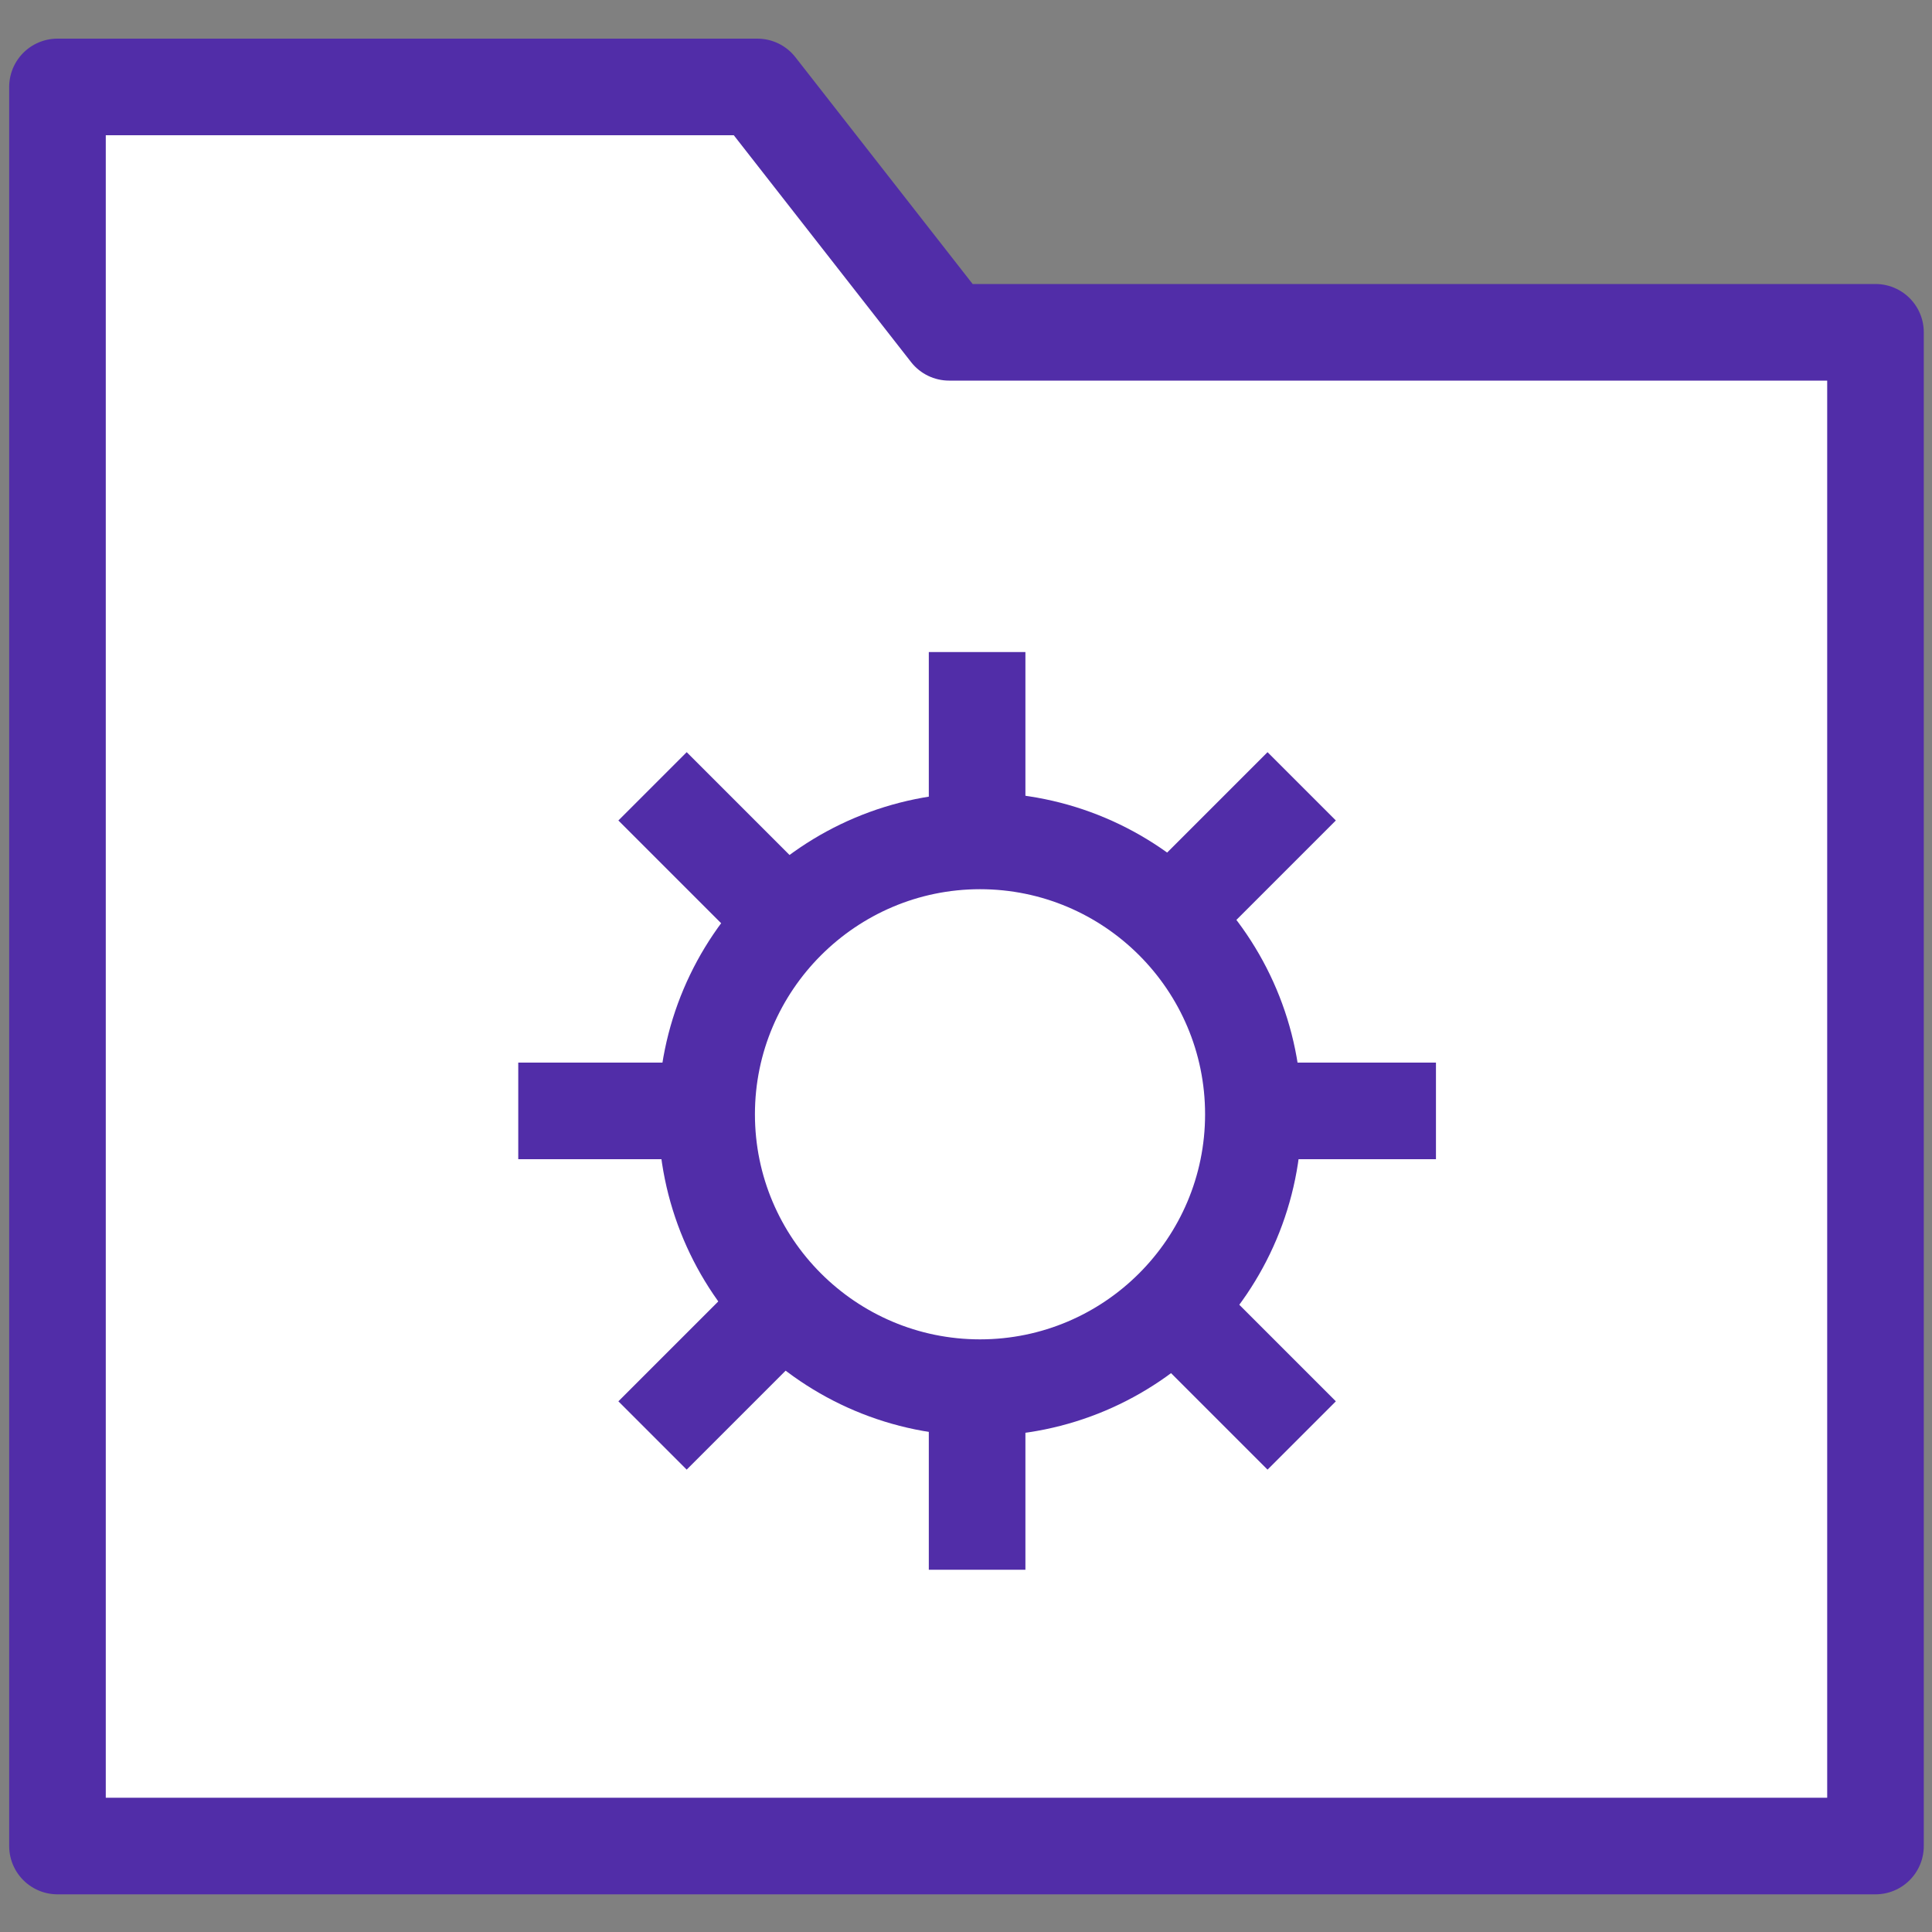
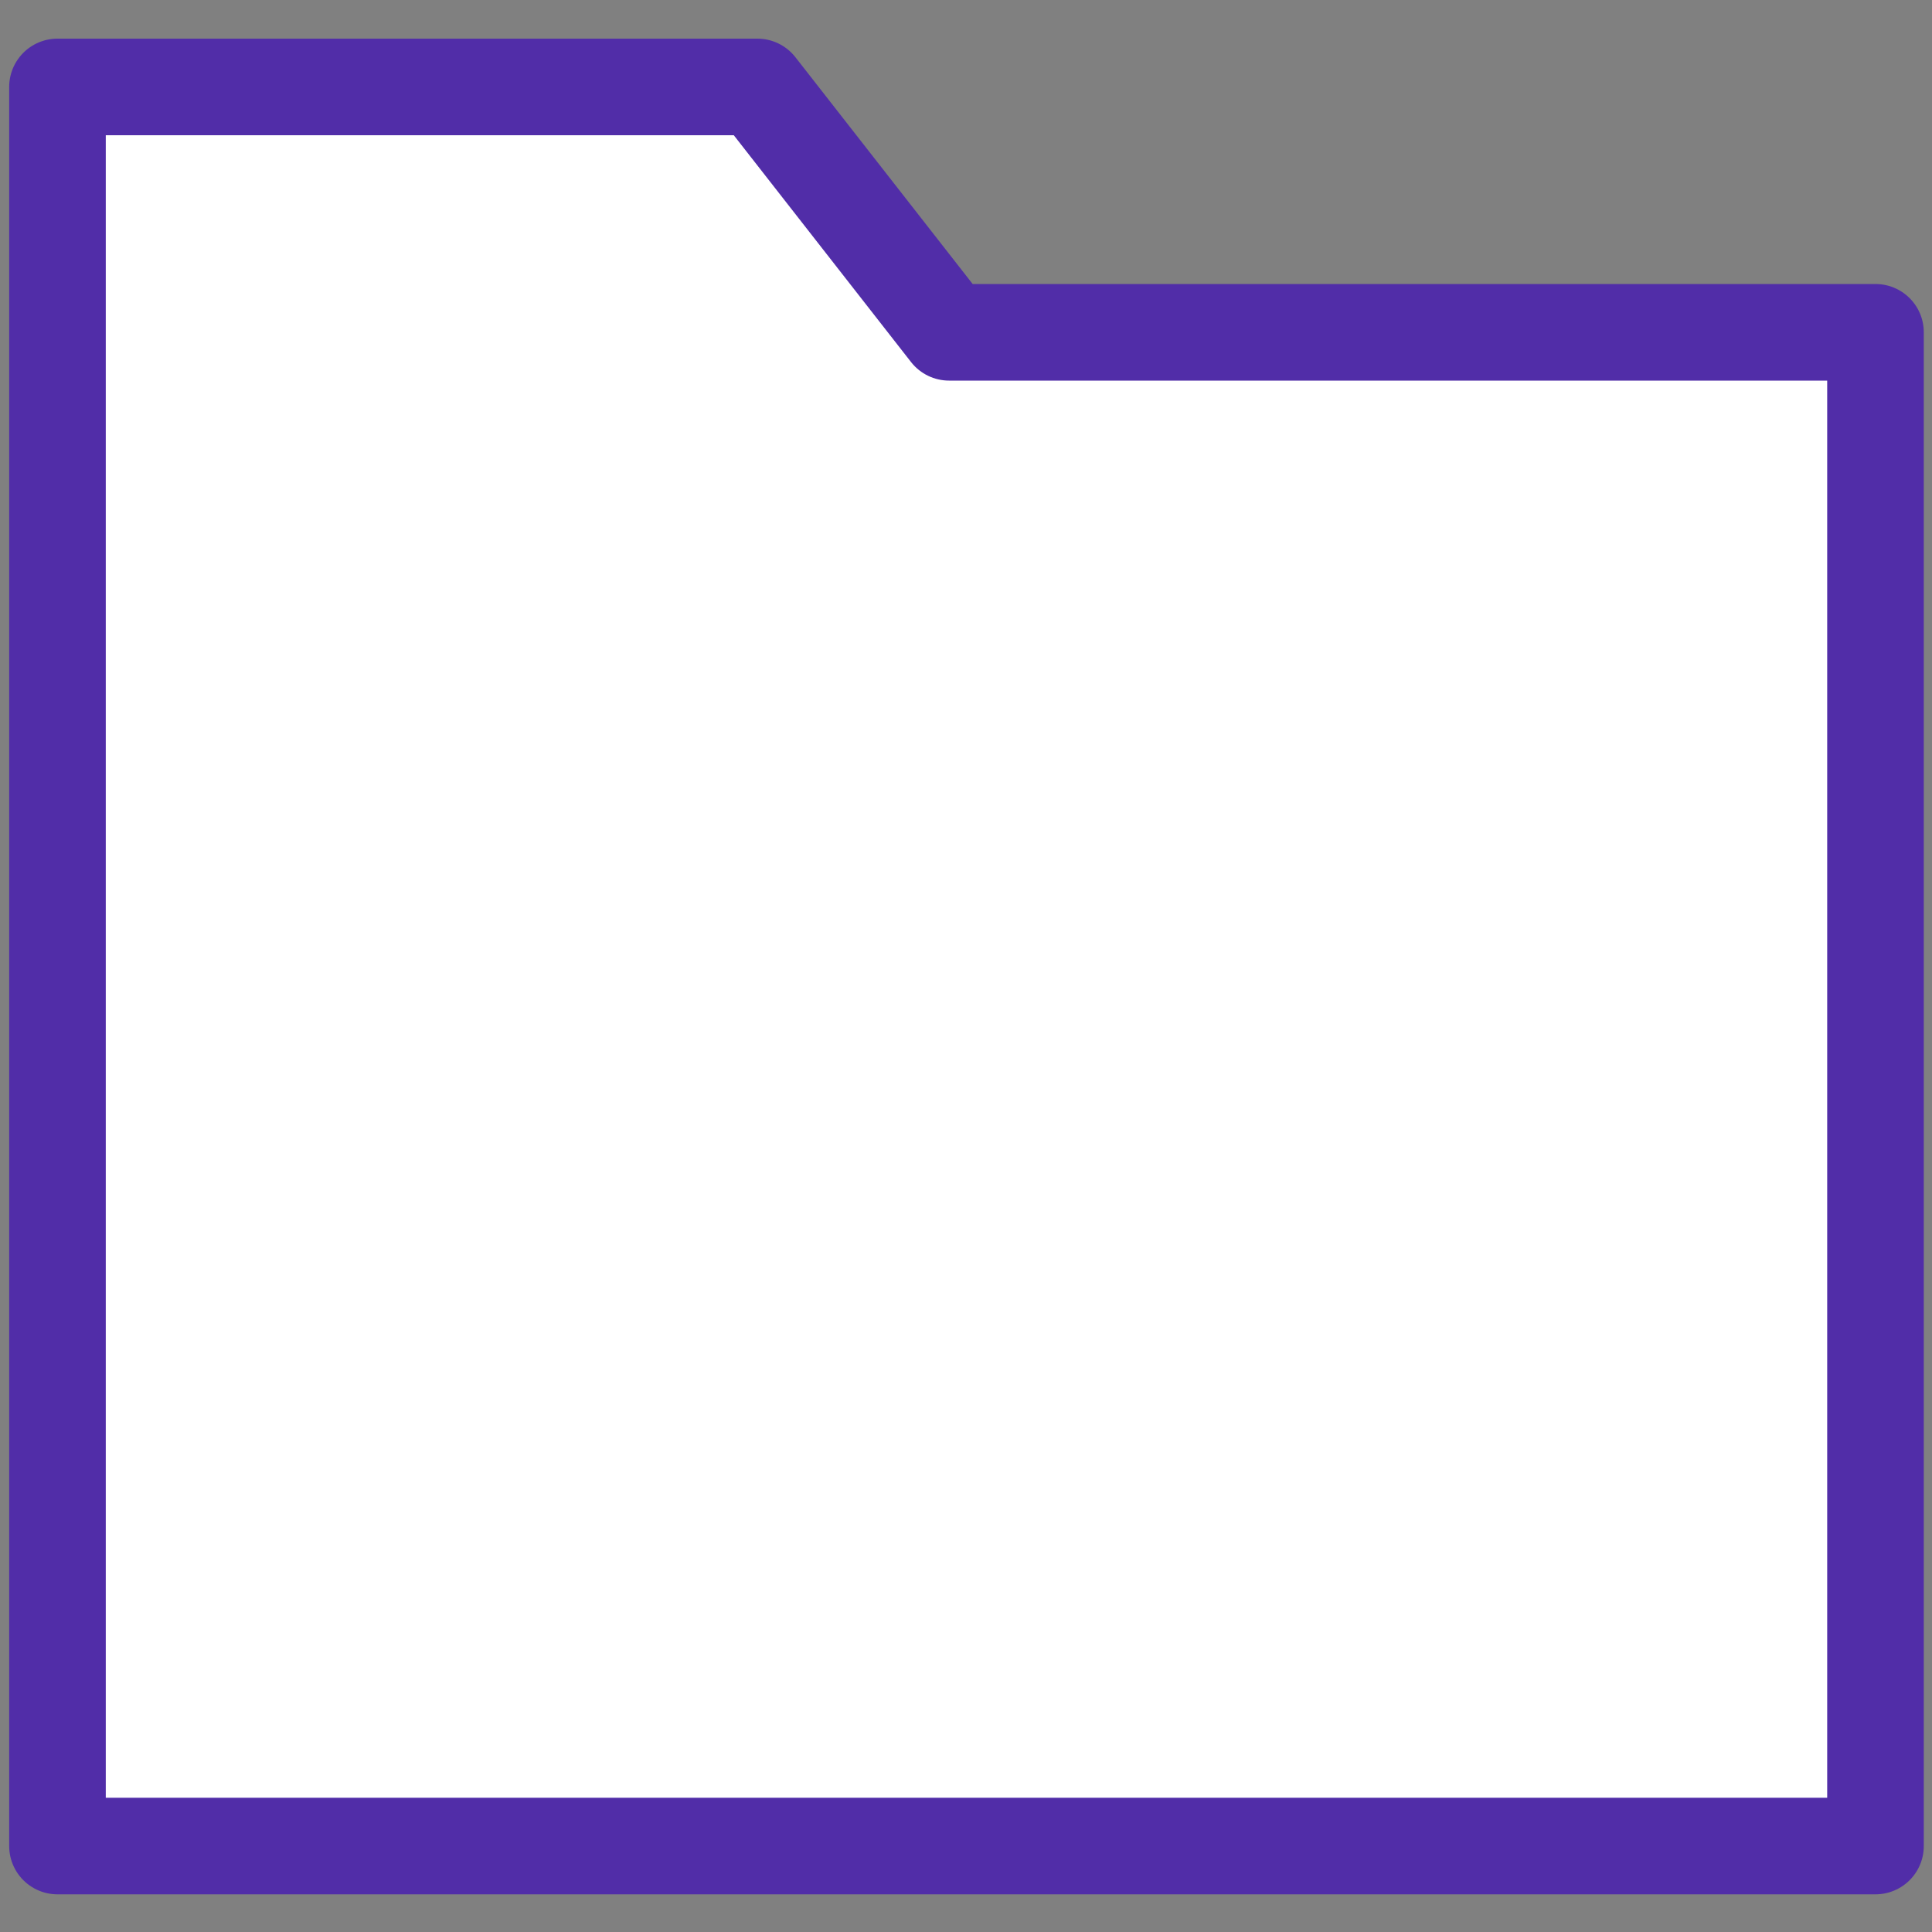
<svg xmlns="http://www.w3.org/2000/svg" version="1.1" id="图层_1" x="0px" y="0px" viewBox="0 0 40 40" style="enable-background:new 0 0 40 40;" xml:space="preserve">
  <rect x="0" y="0" width="40" height="40" fill="#808080" stroke="none" />
  <style type="text/css">
	.st0{fill:#512DA8;}
	.st1{fill-rule:evenodd;clip-rule:evenodd;fill:#FFFFFF;stroke:#512DA8;stroke-width:2;stroke-miterlimit:10;}
	.st2{fill:#FFFFFF;}
	.st3{fill:#FFFFFF;stroke:#512DA8;stroke-width:2;stroke-miterlimit:10;}
	.st4{display:none;}
	
		.st5{display:inline;fill:#FFFFFF;stroke:#512DA8;stroke-width:2;stroke-linecap:round;stroke-linejoin:round;stroke-miterlimit:10;}
	.st6{display:inline;fill:none;stroke:#512DA8;stroke-width:2;stroke-linecap:round;stroke-linejoin:round;stroke-miterlimit:10;}
	
		.st7{fill-rule:evenodd;clip-rule:evenodd;fill:#FFFFFF;stroke:#512DA8;stroke-width:2;stroke-linecap:round;stroke-linejoin:round;stroke-miterlimit:10;}
	.st8{fill:none;stroke:#512DA8;stroke-width:2;stroke-linecap:round;stroke-linejoin:round;stroke-miterlimit:10;}
	.st9{fill:none;stroke:#512DA8;stroke-width:2;stroke-linecap:round;stroke-linejoin:round;stroke-miterlimit:13.333;}
	.st10{fill:#FFFFFF;stroke:#512DA8;stroke-width:2;stroke-linecap:round;stroke-linejoin:round;stroke-miterlimit:13.333;}
	.st11{fill:#FFFFFF;stroke:#512DA8;stroke-width:2;stroke-linecap:round;stroke-linejoin:round;stroke-miterlimit:10;}
	.st12{display:none;fill:#502FAC;}
	
		.st13{fill-rule:evenodd;clip-rule:evenodd;fill:none;stroke:#512DA8;stroke-width:2;stroke-linecap:round;stroke-linejoin:round;stroke-miterlimit:10;}
	.st14{fill:none;stroke:#512DA8;stroke-width:2;stroke-miterlimit:10;}
	.st15{fill:#512DA8;stroke:#512DA8;stroke-miterlimit:10;}
	.st16{display:none;fill:none;stroke:#512DA8;stroke-width:2;stroke-linecap:round;stroke-linejoin:round;stroke-miterlimit:10;}
	.st17{fill:none;stroke:#512DA8;stroke-width:2;stroke-linecap:round;stroke-linejoin:round;stroke-miterlimit:8;}
	.st18{fill:none;stroke:#512DA8;stroke-width:2;stroke-linecap:round;stroke-linejoin:round;}
	.st19{fill:#FFFFFF;stroke:#512DA8;stroke-width:2;stroke-linejoin:round;stroke-miterlimit:10;}
</style>
  <polygon class="st11" points="1.19,1.8 15.68,1.8 19.65,6.88 38.83,6.88 38.83,38.22 1.19,38.22 " />
  <g>
-     <line class="st3" x1="20.23" y1="13.5" x2="20.23" y2="32.5" />
-     <line class="st3" x1="10.73" y1="23" x2="29.73" y2="23" />
-     <line class="st3" x1="26.95" y1="16.28" x2="13.51" y2="29.72" />
-     <line class="st3" x1="13.51" y1="16.28" x2="26.95" y2="29.72" />
    <g>
      <circle class="st2" cx="20.29" cy="23.06" r="5.66" />
-       <path class="st0" d="M20.29,18.41c2.57,0,4.66,2.09,4.66,4.66s-2.09,4.66-4.66,4.66s-4.66-2.09-4.66-4.66S17.73,18.41,20.29,18.41     M20.29,16.41c-3.68,0-6.66,2.98-6.66,6.66s2.98,6.66,6.66,6.66c3.68,0,6.66-2.98,6.66-6.66S23.97,16.41,20.29,16.41L20.29,16.41z    " />
    </g>
  </g>
</svg>